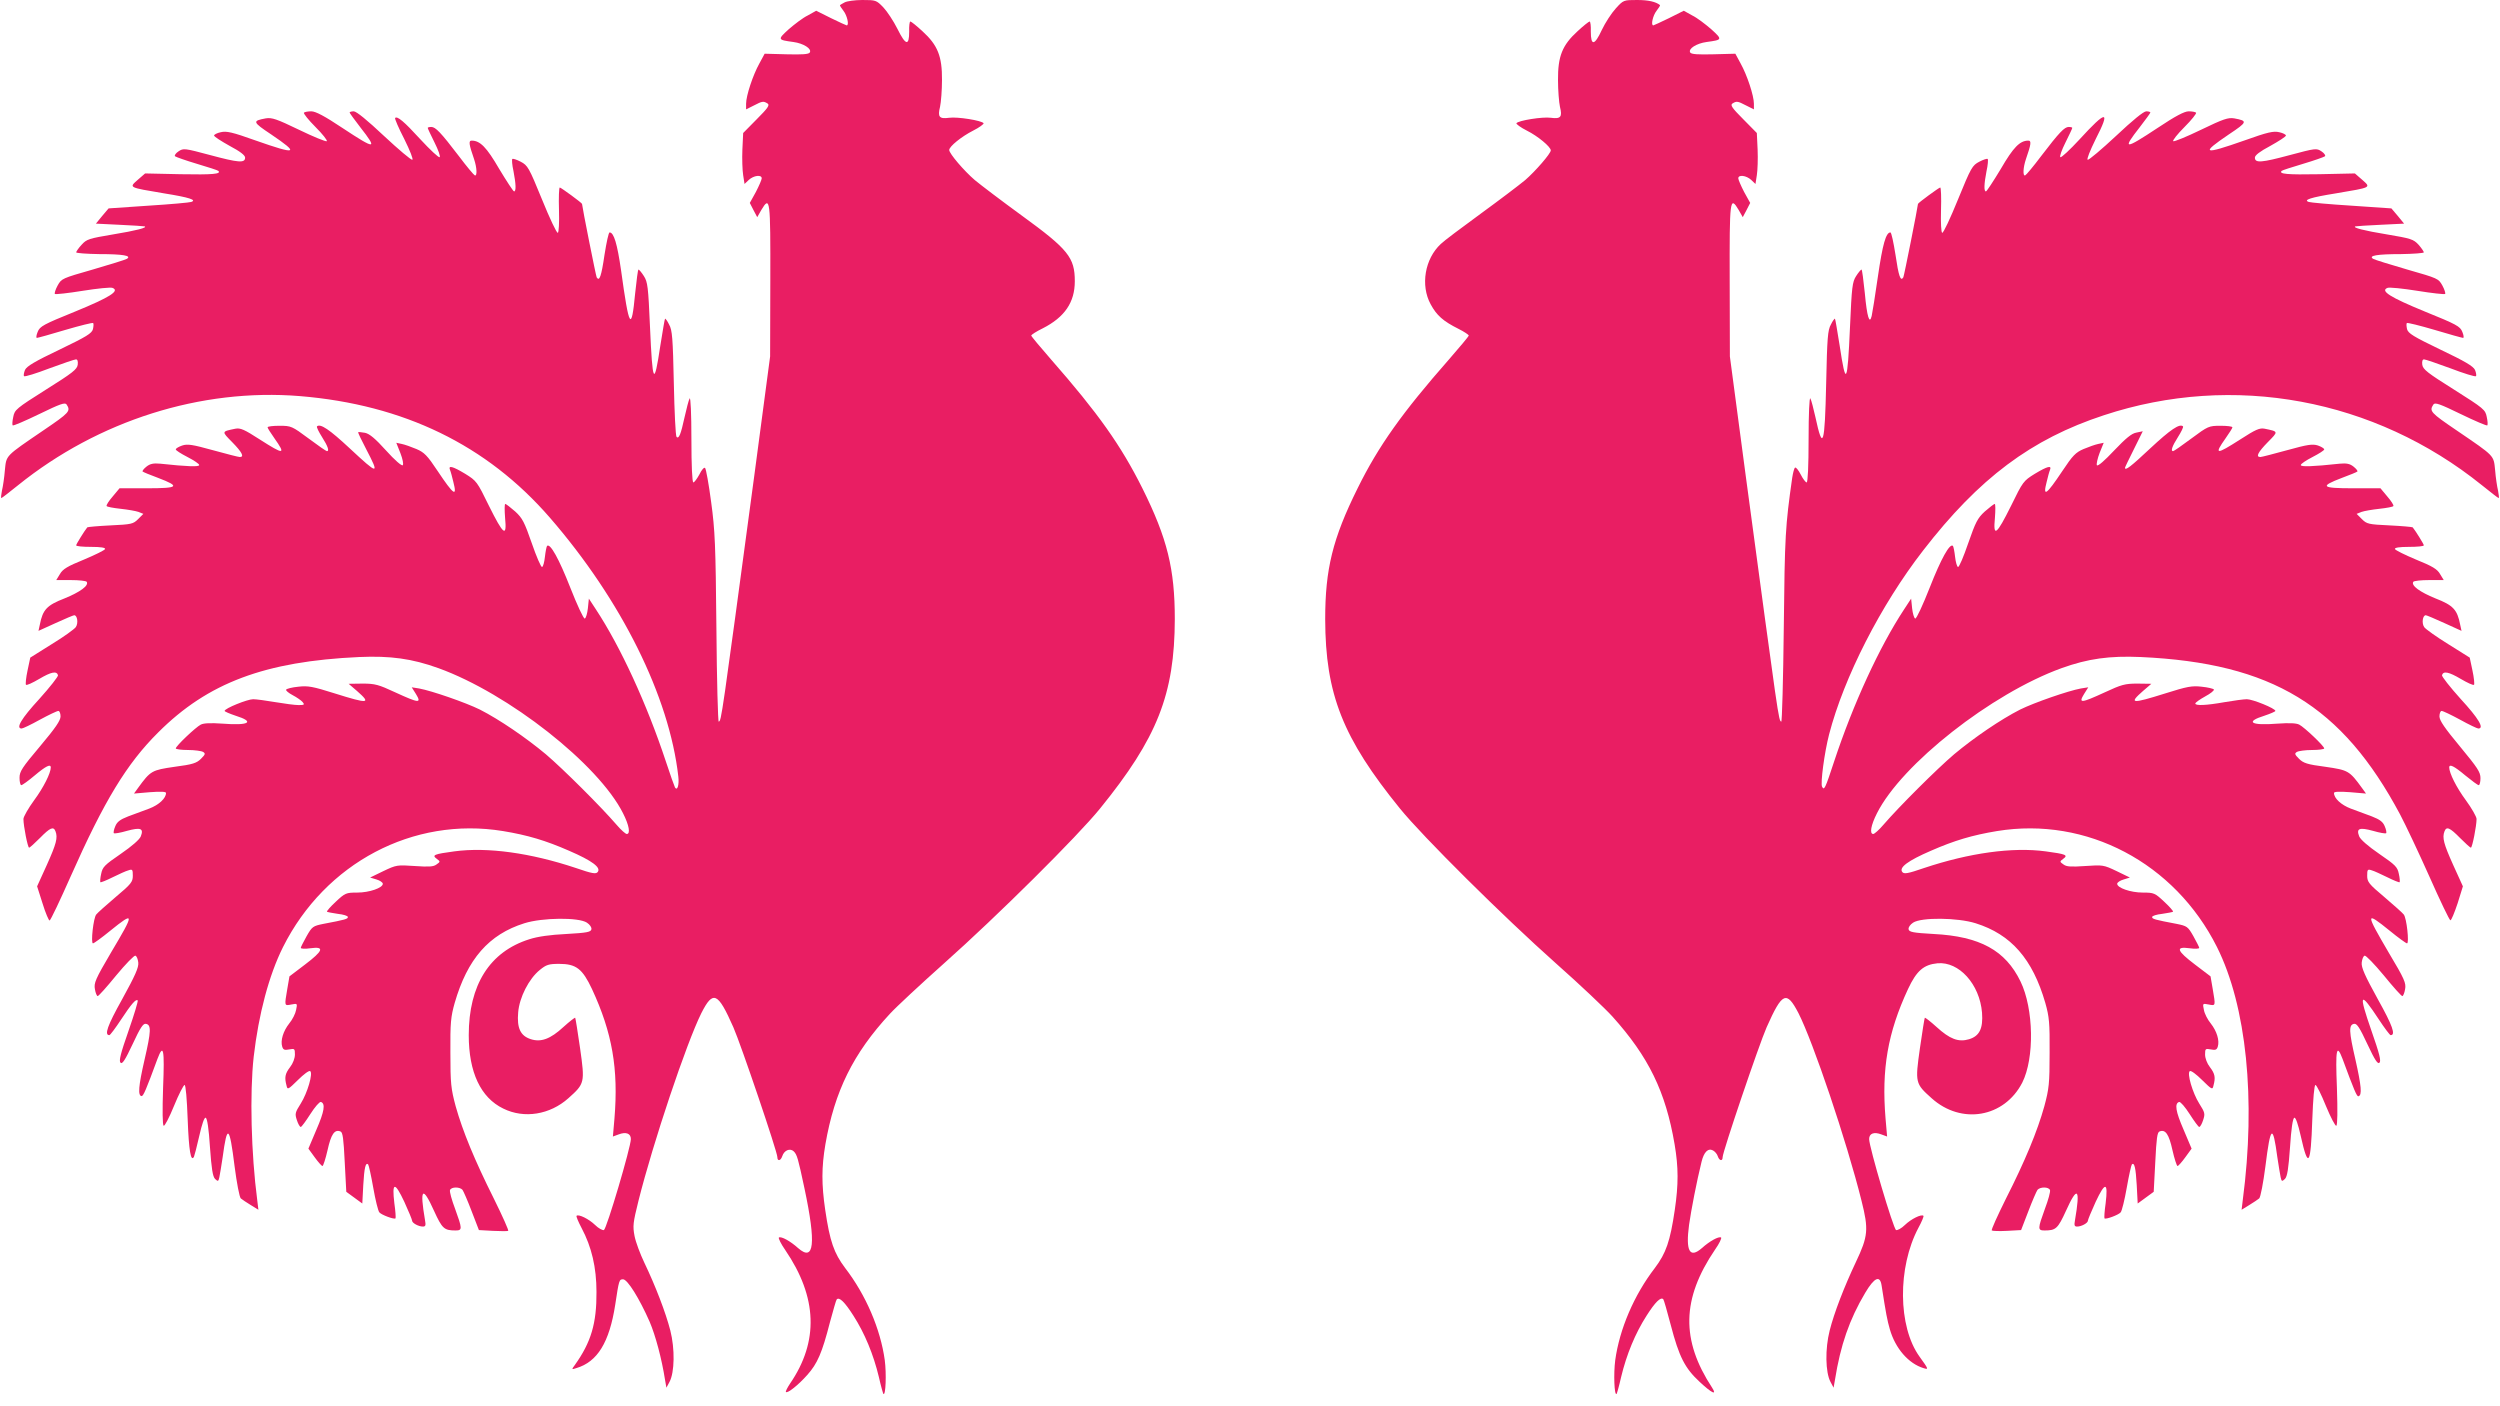
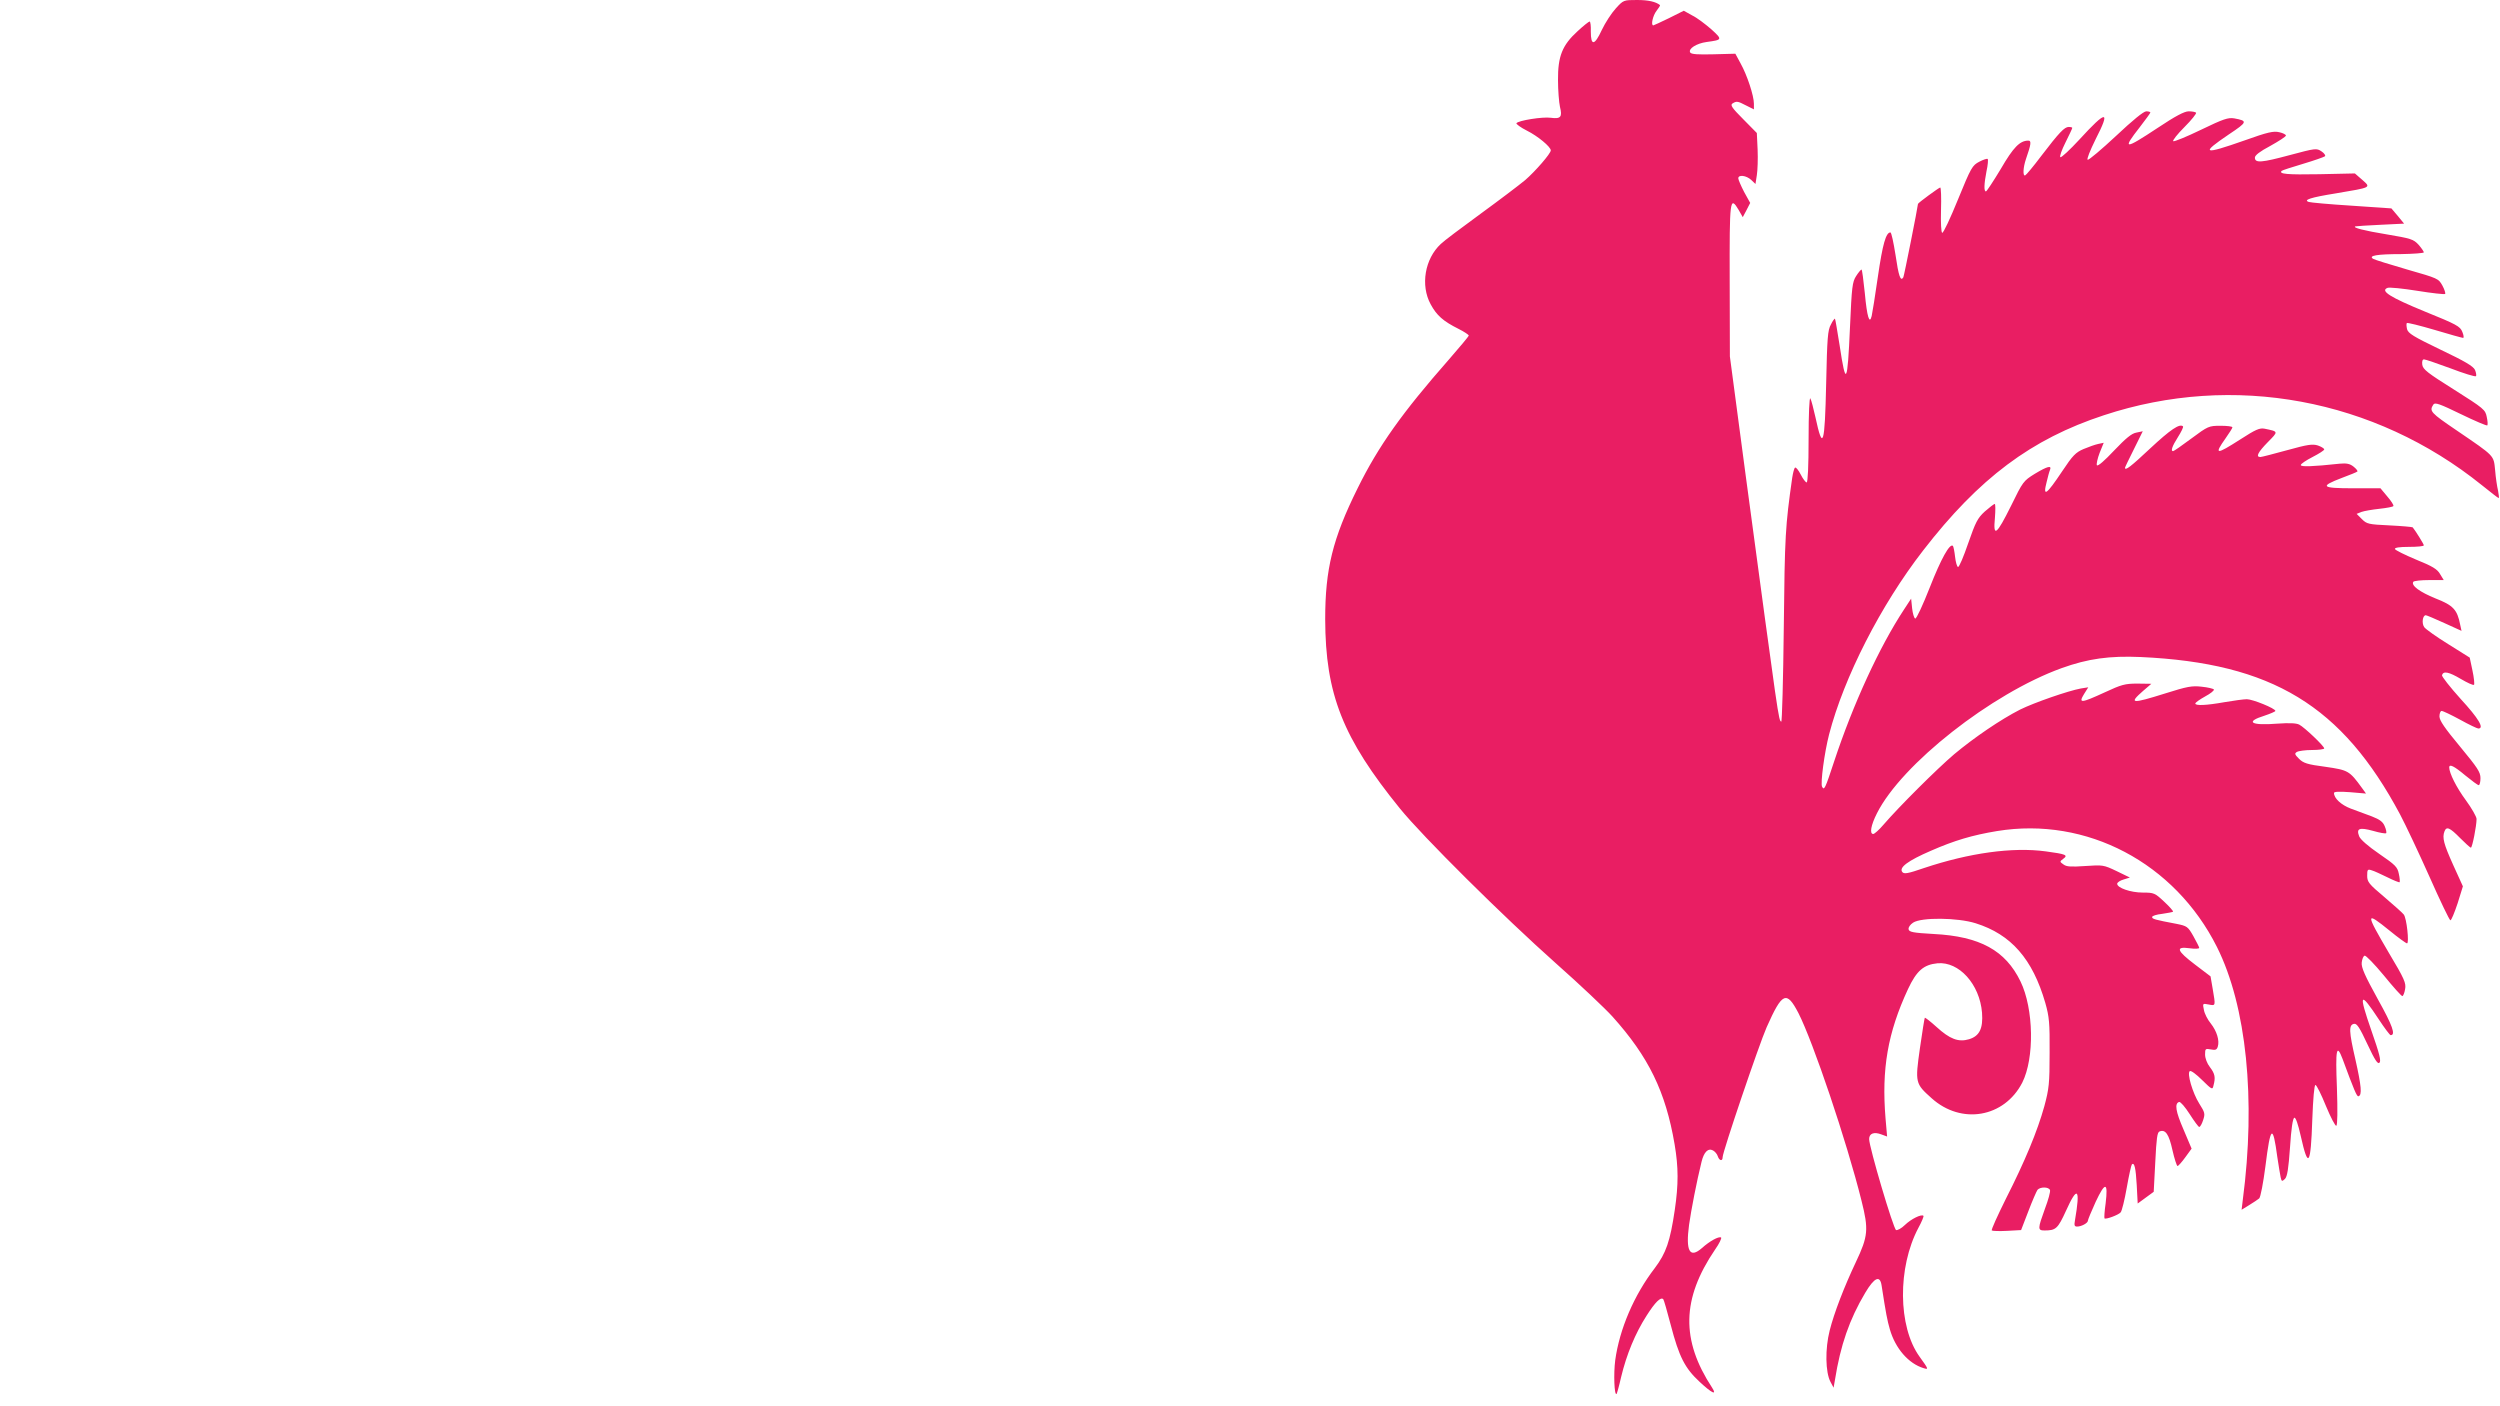
<svg xmlns="http://www.w3.org/2000/svg" version="1.0" width="1280pt" height="720pt" viewBox="0 0 1280 720" preserveAspectRatio="xMidYMid meet">
  <g transform="translate(0,720) scale(0.1,-0.1)" fill="#e91e63" stroke="none">
-     <path d="M4325 7188 c-11 -6 -22 -12 -24 -14 -2 -2 6 -15 18 -30 18 -23 30 -74 16 -74 -2 0 -39 17 -80 37 l-76 38 -43 -24 c-25 -12 -68 -45 -98 -71 -58 -53 -57 -54 24 -65 52 -7 96 -35 84 -54 -6 -9 -39 -11 -119 -9 l-112 3 -27 -50 c-33 -59 -68 -165 -68 -206 l0 -29 40 20 c44 23 49 23 70 10 12 -8 2 -23 -55 -80 l-70 -71 -4 -85 c-2 -47 0 -106 4 -131 l7 -45 22 21 c25 23 66 28 66 8 0 -7 -14 -39 -30 -70 l-31 -56 19 -37 19 -36 21 37 c45 75 47 56 46 -361 l-1 -389 -81 -610 c-170 -1264 -168 -1252 -182 -1260 -4 -3 -10 212 -12 478 -4 427 -7 501 -27 647 -12 91 -26 169 -31 174 -5 5 -18 -10 -29 -33 -12 -22 -26 -41 -31 -41 -6 0 -10 84 -10 223 0 127 -4 216 -9 207 -5 -8 -16 -52 -26 -96 -19 -87 -29 -113 -41 -101 -5 4 -11 128 -14 275 -5 231 -8 272 -24 300 -9 19 -19 32 -21 30 -2 -1 -12 -63 -24 -137 -32 -213 -40 -200 -53 95 -9 206 -12 230 -31 260 -12 19 -25 34 -28 34 -3 0 -10 -55 -17 -122 -19 -200 -31 -181 -72 117 -20 138 -37 195 -59 195 -5 0 -16 -52 -26 -115 -16 -110 -26 -138 -40 -115 -4 7 -74 359 -75 376 0 5 -108 84 -114 84 -4 0 -6 -52 -4 -115 2 -66 -1 -116 -6 -117 -6 -2 -42 75 -81 171 -67 164 -73 174 -109 193 -21 11 -40 17 -43 14 -3 -3 -1 -31 6 -62 13 -67 14 -104 3 -104 -4 0 -38 52 -76 115 -65 112 -98 145 -141 145 -17 0 -14 -19 12 -94 15 -44 17 -89 4 -84 -5 2 -42 46 -81 98 -94 123 -120 150 -142 150 -10 0 -18 -2 -18 -5 0 -3 16 -37 35 -75 19 -38 31 -71 26 -75 -5 -3 -49 38 -98 91 -85 93 -119 121 -130 110 -3 -3 18 -52 47 -108 30 -61 47 -104 41 -106 -6 -2 -71 53 -145 122 -85 80 -141 126 -155 126 -11 0 -21 -3 -21 -6 0 -3 25 -37 55 -76 90 -115 79 -116 -92 -3 -90 60 -137 85 -159 85 -17 0 -34 -3 -38 -7 -3 -4 23 -37 60 -74 36 -36 62 -69 57 -72 -5 -3 -69 23 -143 59 -114 55 -138 63 -169 58 -70 -13 -69 -18 27 -82 148 -100 133 -106 -80 -31 -120 43 -149 49 -178 42 -19 -4 -34 -12 -34 -17 1 -6 37 -29 80 -53 53 -28 79 -48 79 -60 0 -29 -34 -26 -179 13 -131 35 -137 36 -162 19 -14 -9 -22 -21 -18 -25 5 -4 56 -22 113 -39 57 -17 107 -33 109 -36 16 -16 -29 -20 -192 -17 l-183 4 -38 -33 c-45 -40 -49 -38 135 -69 131 -21 169 -34 139 -44 -8 -3 -106 -12 -218 -19 l-205 -14 -33 -39 -32 -39 122 -6 c67 -3 124 -7 127 -8 18 -6 -44 -22 -160 -41 -125 -21 -137 -25 -162 -53 -16 -17 -28 -35 -28 -39 0 -4 53 -8 118 -9 122 0 167 -8 142 -24 -8 -5 -86 -29 -175 -55 -157 -45 -160 -46 -180 -82 -11 -20 -17 -40 -14 -43 4 -3 68 4 142 16 75 12 144 19 153 15 39 -15 -13 -48 -191 -121 -163 -66 -181 -76 -192 -104 -7 -17 -9 -31 -4 -31 4 0 70 18 146 41 75 22 139 38 142 35 3 -3 2 -17 -1 -31 -6 -22 -32 -38 -171 -105 -126 -60 -168 -85 -177 -104 -6 -15 -8 -29 -5 -32 4 -4 62 14 130 40 68 25 129 46 136 46 8 0 11 -10 9 -27 -3 -24 -26 -42 -163 -128 -152 -96 -160 -103 -167 -139 -5 -22 -6 -41 -3 -44 3 -3 64 23 136 58 107 52 132 61 140 49 22 -34 16 -41 -121 -134 -195 -133 -187 -125 -195 -202 -3 -38 -10 -85 -15 -105 -4 -21 -6 -38 -3 -38 3 0 41 30 86 66 411 331 936 497 1442 456 532 -44 957 -250 1280 -622 367 -423 612 -917 658 -1326 5 -43 -5 -75 -17 -56 -3 6 -25 66 -47 134 -97 293 -231 585 -358 778 l-36 55 -5 -49 c-3 -27 -10 -51 -16 -53 -6 -2 -39 69 -74 158 -58 148 -103 229 -119 214 -3 -4 -8 -29 -11 -56 -3 -27 -9 -51 -15 -52 -5 -1 -29 54 -52 121 -38 109 -48 129 -85 163 -24 21 -46 38 -51 39 -4 0 -4 -32 -1 -71 10 -103 -8 -89 -83 62 -60 123 -63 127 -121 163 -65 39 -88 45 -78 20 4 -9 11 -36 17 -61 21 -81 2 -68 -80 55 -53 80 -69 96 -109 113 -26 11 -60 23 -75 26 l-28 6 21 -53 c12 -31 17 -57 12 -62 -5 -5 -41 26 -85 75 -56 62 -85 86 -108 91 -18 3 -34 5 -35 3 -2 -2 17 -41 41 -87 70 -134 63 -133 -85 5 -102 95 -150 128 -167 112 -3 -4 9 -28 26 -55 30 -47 38 -72 25 -72 -4 0 -46 29 -94 65 -85 63 -89 65 -149 65 -33 0 -61 -3 -61 -8 0 -4 16 -29 35 -56 60 -85 50 -86 -75 -6 -79 51 -99 60 -125 55 -72 -15 -71 -13 -16 -69 50 -51 63 -76 39 -76 -7 0 -69 16 -138 35 -105 29 -130 33 -157 24 -18 -6 -33 -15 -33 -20 0 -5 27 -22 60 -39 33 -17 60 -35 60 -41 0 -10 -60 -8 -200 7 -34 3 -51 0 -70 -15 -14 -11 -22 -22 -20 -25 3 -3 39 -18 80 -33 115 -44 105 -53 -58 -53 l-140 0 -35 -42 c-20 -23 -34 -45 -31 -49 2 -4 34 -10 71 -14 37 -4 78 -11 92 -16 l25 -10 -27 -27 c-25 -25 -34 -27 -141 -32 -63 -3 -117 -8 -119 -10 -14 -17 -57 -86 -57 -92 0 -5 34 -8 76 -8 50 0 74 -4 72 -11 -2 -6 -51 -30 -108 -54 -84 -34 -109 -49 -123 -74 l-19 -31 75 0 c42 0 78 -4 81 -9 12 -19 -33 -52 -114 -85 -90 -35 -111 -57 -126 -134 l-7 -32 88 40 c48 22 91 40 95 40 16 0 22 -41 8 -61 -7 -10 -62 -50 -123 -87 l-110 -69 -14 -66 c-8 -37 -11 -70 -8 -73 4 -4 34 10 68 30 61 36 89 42 96 19 2 -6 -41 -61 -96 -122 -92 -100 -122 -151 -90 -151 6 0 48 20 93 45 46 25 88 45 95 45 6 0 11 -13 11 -28 0 -21 -26 -59 -105 -153 -92 -109 -105 -129 -105 -161 0 -21 4 -38 9 -38 5 0 36 22 69 50 57 48 82 60 82 41 0 -29 -37 -103 -85 -168 -30 -41 -55 -85 -55 -96 0 -36 22 -147 29 -147 4 0 29 23 56 50 52 53 69 60 79 34 13 -33 4 -65 -44 -172 l-50 -110 28 -88 c15 -49 32 -88 36 -87 5 1 53 102 107 224 173 390 288 579 449 739 254 254 546 364 1029 386 160 7 270 -8 406 -57 359 -130 819 -492 945 -743 31 -61 39 -106 19 -106 -6 0 -30 21 -52 47 -81 94 -274 286 -362 361 -103 86 -238 178 -338 229 -73 36 -246 96 -311 108 l-38 6 22 -35 c29 -48 16 -47 -106 9 -86 40 -104 45 -168 45 l-71 -1 43 -37 c74 -65 60 -67 -115 -12 -111 35 -136 40 -186 34 -31 -3 -59 -10 -62 -15 -3 -4 12 -17 33 -28 21 -11 44 -27 51 -35 12 -14 9 -16 -20 -16 -19 0 -72 7 -119 15 -47 8 -98 15 -114 15 -29 0 -146 -47 -146 -60 0 -3 25 -14 55 -24 103 -32 71 -52 -66 -41 -60 4 -95 3 -111 -5 -27 -14 -128 -110 -128 -122 0 -4 28 -8 63 -8 34 0 69 -5 77 -10 13 -8 11 -13 -11 -35 -22 -22 -42 -29 -135 -41 -117 -17 -123 -20 -187 -108 l-21 -29 82 7 c55 4 82 3 82 -4 0 -27 -36 -61 -86 -80 -30 -11 -78 -29 -108 -40 -41 -16 -57 -28 -66 -51 -7 -16 -10 -32 -7 -35 3 -3 33 2 67 12 70 19 87 13 71 -28 -6 -16 -46 -51 -103 -90 -83 -57 -93 -67 -100 -102 -5 -21 -6 -41 -4 -43 2 -2 30 9 62 25 33 16 69 33 82 36 20 7 22 4 22 -28 0 -31 -8 -42 -88 -109 -48 -41 -93 -81 -99 -89 -15 -17 -29 -148 -17 -148 5 0 45 29 89 65 125 101 125 92 4 -111 -81 -138 -89 -157 -83 -189 3 -19 10 -35 14 -35 5 0 47 47 95 106 48 58 92 103 98 101 7 -2 13 -18 15 -35 3 -25 -16 -67 -82 -187 -77 -138 -93 -185 -66 -185 4 0 31 36 60 80 52 79 76 107 85 98 3 -3 -18 -73 -47 -156 -41 -117 -50 -154 -41 -163 9 -9 23 12 62 95 39 84 54 107 68 104 28 -5 27 -37 -7 -184 -31 -135 -35 -184 -15 -186 9 0 23 32 81 190 31 82 37 51 29 -147 -4 -119 -3 -191 3 -195 5 -3 29 43 53 102 24 59 49 107 54 107 6 0 12 -71 16 -178 6 -158 16 -218 32 -190 2 4 15 52 27 106 14 62 26 97 33 94 8 -2 16 -56 22 -150 8 -112 14 -150 26 -163 15 -14 17 -14 22 8 3 12 10 59 17 103 23 172 35 164 61 -46 11 -85 25 -159 32 -165 7 -6 30 -21 51 -34 l39 -24 -6 50 c-31 236 -39 546 -18 734 25 217 78 417 150 561 216 431 667 669 1126 594 127 -21 218 -48 339 -101 118 -51 165 -86 146 -109 -9 -11 -28 -8 -112 21 -231 77 -452 108 -622 85 -104 -14 -116 -19 -90 -38 19 -14 19 -15 -1 -29 -16 -12 -38 -13 -112 -8 -89 6 -93 6 -160 -26 l-68 -33 33 -10 c17 -5 32 -15 32 -22 0 -21 -69 -45 -131 -45 -57 0 -62 -2 -110 -47 -27 -25 -47 -48 -45 -51 3 -2 28 -7 56 -11 28 -3 51 -10 51 -16 1 -10 -13 -14 -124 -35 -55 -11 -59 -14 -87 -63 -16 -29 -30 -56 -30 -60 0 -5 23 -6 50 -2 73 10 66 -12 -29 -84 l-79 -60 -11 -64 c-15 -89 -16 -87 21 -80 31 6 31 6 24 -28 -3 -18 -19 -50 -35 -69 -31 -39 -46 -88 -36 -119 5 -16 12 -19 36 -14 27 5 29 4 29 -26 0 -19 -10 -46 -25 -65 -26 -34 -29 -53 -18 -94 5 -23 8 -21 58 28 29 29 57 50 63 46 16 -10 -14 -112 -48 -166 -29 -46 -31 -52 -20 -85 6 -19 15 -35 20 -35 4 0 26 30 49 66 23 36 47 64 54 62 24 -8 18 -48 -23 -142 l-41 -97 32 -44 c18 -25 36 -45 40 -45 4 0 16 37 26 81 18 82 36 108 66 96 12 -4 16 -35 22 -157 l8 -152 41 -30 41 -30 5 95 c5 88 12 118 25 105 3 -3 15 -56 26 -119 11 -63 25 -119 31 -126 10 -13 77 -38 83 -31 2 2 0 37 -6 78 -13 109 2 111 51 7 22 -48 40 -92 40 -97 0 -12 33 -30 55 -30 14 0 16 6 11 33 -28 163 -13 179 46 48 42 -92 52 -101 111 -101 35 0 34 9 -3 111 -17 45 -29 88 -26 96 7 17 50 17 64 1 5 -7 27 -57 47 -110 l37 -96 72 -4 c39 -2 74 -2 78 0 4 1 -29 75 -73 164 -100 200 -160 346 -196 474 -24 90 -27 115 -27 274 -1 154 2 184 22 255 65 225 175 351 357 408 92 29 278 31 320 3 15 -10 25 -24 23 -34 -3 -14 -22 -18 -128 -24 -83 -4 -147 -13 -190 -27 -203 -64 -310 -234 -310 -491 0 -190 61 -320 177 -376 107 -53 239 -31 333 53 84 75 85 79 60 256 -12 83 -23 153 -25 156 -2 2 -29 -19 -60 -47 -67 -62 -116 -80 -169 -62 -51 17 -70 56 -63 136 6 77 55 173 111 218 33 27 46 31 99 31 87 0 119 -25 168 -129 104 -224 136 -409 115 -663 l-8 -92 30 11 c37 14 62 5 62 -24 0 -41 -124 -460 -138 -466 -7 -2 -28 9 -45 26 -32 31 -85 57 -95 47 -3 -2 9 -31 26 -63 51 -96 76 -201 76 -327 1 -161 -28 -258 -111 -374 -17 -23 -17 -24 7 -16 109 32 170 132 200 325 19 126 20 130 40 130 23 0 84 -99 136 -217 30 -70 62 -189 79 -298 l7 -40 16 30 c26 49 28 169 4 263 -24 93 -76 228 -133 347 -21 44 -44 105 -50 136 -10 52 -8 68 20 181 75 299 245 806 322 961 60 118 84 108 164 -73 39 -89 225 -637 225 -664 0 -23 17 -20 25 4 10 31 40 43 59 25 17 -17 22 -35 55 -190 60 -283 50 -378 -33 -305 -40 36 -86 61 -98 54 -4 -3 10 -32 33 -65 164 -241 172 -467 24 -683 -14 -21 -24 -41 -21 -43 8 -8 62 34 109 87 52 58 76 113 116 269 17 62 32 116 35 118 13 14 41 -13 86 -84 57 -89 102 -197 130 -314 10 -45 21 -83 23 -86 12 -11 16 104 7 173 -22 159 -96 333 -203 472 -57 76 -78 135 -102 298 -19 130 -19 217 1 335 47 272 142 465 330 668 32 35 158 152 279 260 271 241 683 650 797 791 293 361 382 585 383 970 0 256 -38 413 -166 670 -110 220 -227 385 -468 660 -55 63 -101 118 -101 122 0 4 26 21 59 37 112 57 164 133 164 241 0 121 -33 163 -271 336 -103 75 -211 157 -241 182 -55 47 -131 136 -131 154 0 18 63 69 122 99 32 16 56 34 54 38 -9 14 -134 34 -176 28 -51 -7 -60 4 -47 56 5 23 10 85 10 137 1 122 -22 179 -100 250 -30 28 -58 50 -62 50 -4 0 -7 -23 -6 -52 0 -75 -18 -71 -60 14 -20 40 -53 90 -73 111 -35 36 -38 37 -107 37 -38 0 -79 -6 -90 -12z" />
    <path d="M8273 7157 c-22 -24 -54 -73 -72 -111 -37 -80 -56 -82 -56 -8 1 29 -2 52 -6 52 -4 0 -32 -22 -62 -50 -78 -71 -101 -128 -100 -250 0 -52 5 -114 10 -137 13 -52 4 -63 -47 -56 -42 6 -167 -14 -176 -28 -2 -4 22 -22 54 -38 56 -28 122 -83 122 -101 0 -16 -79 -107 -131 -152 -30 -25 -133 -103 -229 -173 -96 -70 -188 -139 -203 -154 -82 -76 -105 -212 -52 -309 31 -57 63 -86 143 -126 28 -14 52 -30 52 -34 0 -4 -46 -59 -101 -122 -239 -272 -361 -443 -468 -660 -128 -258 -166 -414 -166 -670 1 -385 90 -609 383 -970 116 -143 528 -552 799 -793 122 -108 252 -231 289 -272 185 -206 272 -384 318 -654 20 -118 20 -205 1 -335 -24 -163 -45 -222 -102 -298 -107 -139 -181 -313 -203 -472 -9 -69 -5 -184 7 -173 2 3 13 41 23 86 28 117 73 225 130 314 45 71 73 98 86 85 3 -3 20 -62 38 -131 43 -165 73 -222 147 -291 63 -59 92 -73 65 -31 -160 244 -156 455 15 707 22 31 35 59 31 62 -12 7 -58 -18 -98 -54 -63 -55 -84 -16 -66 119 11 77 39 222 64 323 12 49 33 71 58 58 10 -5 22 -19 25 -30 8 -24 25 -27 25 -4 0 27 186 575 225 664 80 180 102 190 163 73 75 -147 247 -656 323 -961 37 -147 34 -181 -29 -314 -60 -127 -111 -259 -134 -350 -24 -94 -22 -214 4 -263 l16 -30 7 40 c28 177 74 310 155 446 47 79 76 92 84 36 22 -143 29 -178 42 -223 28 -98 96 -176 173 -199 26 -8 26 -6 -21 59 -111 154 -113 457 -6 659 17 31 29 60 26 62 -10 10 -63 -16 -95 -47 -17 -17 -38 -28 -45 -26 -14 6 -138 425 -138 466 0 29 25 38 62 24 l30 -11 -8 92 c-21 254 11 439 115 663 44 94 80 125 151 132 110 10 216 -107 228 -253 6 -81 -13 -120 -67 -136 -54 -16 -98 1 -166 63 -31 28 -58 49 -60 47 -2 -3 -13 -73 -25 -156 -25 -177 -24 -181 60 -256 152 -137 372 -99 464 80 63 125 59 378 -9 518 -77 159 -208 231 -445 243 -106 6 -125 10 -128 24 -2 10 8 24 23 34 42 28 228 26 320 -3 182 -57 292 -183 357 -408 20 -71 23 -101 22 -255 0 -159 -3 -184 -27 -274 -36 -129 -99 -281 -197 -474 -43 -87 -76 -159 -72 -162 4 -3 39 -4 78 -2 l72 4 37 96 c20 53 42 103 47 110 14 16 57 16 64 -1 3 -8 -9 -51 -26 -96 -37 -102 -38 -111 -2 -111 58 0 68 9 110 101 59 131 74 115 46 -48 -5 -27 -3 -33 11 -33 22 0 55 18 55 30 0 5 18 49 40 97 49 104 64 102 51 -7 -6 -41 -8 -76 -6 -78 6 -7 73 18 83 31 6 7 20 63 31 126 11 63 23 116 26 119 13 13 20 -17 25 -105 l5 -95 41 30 41 30 8 152 c6 122 10 153 22 157 30 12 48 -14 66 -96 10 -44 22 -81 26 -81 4 0 22 20 40 45 l32 44 -41 97 c-41 94 -47 134 -23 142 7 2 31 -26 54 -62 23 -36 45 -66 49 -66 5 0 14 16 20 35 11 33 9 39 -20 85 -34 54 -64 156 -48 166 6 4 34 -17 63 -46 50 -49 53 -51 58 -28 11 41 8 60 -18 94 -15 19 -25 46 -25 65 0 30 2 31 29 26 24 -5 31 -2 36 14 10 31 -5 80 -36 119 -16 19 -32 51 -35 69 -7 34 -7 34 24 28 37 -7 36 -9 21 80 l-11 64 -79 60 c-95 72 -102 94 -29 84 28 -4 50 -3 50 2 0 4 -14 31 -30 60 -28 49 -32 52 -87 63 -111 21 -125 25 -124 35 0 6 23 13 51 16 28 4 53 9 56 11 2 3 -18 26 -45 51 -48 45 -53 47 -110 47 -62 0 -131 24 -131 45 0 7 15 17 33 22 l32 10 -68 33 c-67 32 -71 32 -160 26 -74 -5 -96 -4 -112 8 -20 14 -20 15 -1 29 26 19 14 24 -90 38 -170 23 -391 -8 -622 -85 -84 -29 -103 -32 -112 -21 -19 23 28 58 146 109 121 53 212 80 339 101 459 75 910 -163 1126 -594 151 -302 200 -779 132 -1295 l-6 -50 39 24 c21 13 44 28 51 34 7 6 21 80 32 165 26 210 38 218 61 46 7 -44 14 -91 17 -103 5 -22 7 -22 22 -8 12 13 18 51 26 163 6 94 14 148 22 150 7 3 19 -32 33 -94 38 -170 51 -152 59 86 4 107 10 176 16 176 6 0 30 -49 54 -108 24 -58 48 -104 53 -101 6 4 7 76 3 195 -8 198 -2 229 29 147 59 -160 73 -193 81 -191 20 5 15 53 -15 187 -34 147 -35 179 -7 184 14 3 29 -20 68 -104 39 -83 53 -104 62 -95 9 9 0 46 -41 163 -68 195 -60 207 38 58 29 -44 56 -80 60 -80 27 0 11 47 -66 185 -66 120 -85 162 -82 187 2 17 8 33 15 35 6 2 50 -43 98 -101 48 -59 90 -106 95 -106 4 0 11 16 14 35 6 31 -2 51 -84 188 -120 205 -120 213 5 112 44 -36 84 -65 89 -65 12 0 -2 131 -17 148 -6 8 -51 48 -99 89 -80 67 -88 78 -88 109 0 32 2 35 23 28 12 -3 48 -20 81 -36 32 -16 60 -27 62 -25 2 2 1 22 -4 43 -7 35 -17 45 -100 102 -57 39 -97 74 -103 90 -16 41 1 47 71 28 34 -10 64 -15 67 -12 3 3 0 19 -7 35 -9 23 -25 35 -66 51 -30 11 -78 29 -108 40 -50 19 -86 53 -86 80 0 7 27 8 82 4 l82 -7 -21 29 c-64 88 -70 91 -187 108 -93 12 -113 19 -135 41 -22 22 -24 27 -11 35 8 5 43 10 78 10 34 0 62 4 62 8 0 12 -101 108 -128 122 -16 8 -51 9 -111 5 -137 -11 -169 9 -66 41 30 10 55 21 55 24 0 13 -117 60 -146 60 -16 0 -67 -7 -114 -15 -95 -17 -150 -19 -150 -7 0 5 23 21 50 36 28 15 48 31 45 36 -3 4 -31 11 -62 14 -50 6 -75 1 -186 -34 -175 -55 -189 -53 -115 12 l43 37 -71 1 c-64 0 -82 -5 -168 -45 -122 -56 -135 -57 -106 -9 l22 35 -38 -6 c-65 -12 -238 -72 -311 -108 -100 -51 -235 -143 -338 -229 -88 -75 -281 -267 -362 -361 -22 -26 -46 -47 -52 -47 -20 0 -12 45 19 106 126 251 586 613 945 743 136 49 246 64 406 57 672 -31 1030 -248 1328 -807 28 -53 96 -197 150 -318 54 -122 102 -222 107 -223 5 0 21 39 37 87 l27 87 -50 110 c-48 107 -57 139 -44 172 10 26 27 19 79 -34 27 -27 52 -50 56 -50 7 0 29 111 29 147 0 11 -25 55 -55 96 -48 65 -85 139 -85 168 0 19 25 7 82 -41 33 -27 64 -50 69 -50 5 0 9 16 9 36 0 31 -15 53 -105 162 -78 94 -105 133 -105 154 0 15 5 28 11 28 7 0 49 -20 95 -45 45 -25 87 -45 93 -45 32 0 2 51 -90 151 -55 61 -98 116 -96 122 7 23 35 17 96 -19 34 -20 64 -34 68 -30 3 3 0 36 -8 73 l-14 66 -110 69 c-60 37 -116 77 -123 87 -14 20 -8 61 8 61 4 0 47 -18 95 -40 l88 -40 -7 32 c-15 77 -36 99 -126 134 -81 33 -126 66 -114 85 3 5 39 9 81 9 l75 0 -19 31 c-14 25 -39 40 -123 74 -57 24 -106 48 -108 54 -2 7 22 11 72 11 42 0 76 3 76 8 0 6 -43 75 -57 92 -2 2 -56 7 -119 10 -107 5 -116 7 -141 32 l-27 27 25 10 c14 5 55 12 92 16 37 4 69 10 71 14 3 4 -11 26 -31 49 l-35 42 -140 0 c-163 0 -173 9 -58 53 41 15 77 30 80 33 2 3 -6 14 -20 25 -19 15 -36 18 -70 15 -140 -15 -200 -17 -200 -7 0 6 27 24 60 41 33 17 60 34 60 39 0 5 -15 14 -32 20 -28 9 -53 5 -158 -24 -69 -19 -131 -35 -137 -35 -25 0 -12 25 38 76 55 56 56 54 -16 69 -26 5 -46 -4 -125 -55 -125 -80 -135 -79 -75 6 19 27 35 52 35 56 0 5 -28 8 -61 8 -60 0 -64 -2 -149 -65 -48 -36 -90 -65 -94 -65 -13 0 -5 25 25 72 17 27 29 51 26 55 -17 16 -65 -17 -167 -112 -100 -94 -130 -117 -130 -100 0 3 21 46 46 96 l45 91 -33 -7 c-24 -4 -54 -29 -114 -92 -48 -51 -83 -82 -88 -75 -3 6 3 34 14 63 l21 52 -28 -6 c-15 -3 -49 -15 -75 -26 -40 -17 -56 -33 -109 -113 -82 -123 -101 -136 -80 -55 6 25 13 52 17 61 10 25 -13 19 -78 -20 -58 -36 -61 -40 -121 -163 -75 -151 -93 -165 -83 -62 3 39 3 71 -1 71 -5 -1 -27 -18 -51 -39 -37 -34 -47 -54 -85 -163 -23 -67 -46 -122 -52 -121 -5 1 -12 25 -15 52 -3 27 -8 52 -11 56 -16 15 -61 -66 -119 -214 -35 -89 -68 -160 -74 -158 -6 2 -13 26 -16 53 l-5 49 -36 -55 c-127 -193 -261 -485 -358 -778 -47 -143 -51 -150 -62 -130 -9 17 12 175 36 268 76 292 264 661 481 941 287 371 554 571 926 693 663 219 1385 85 1935 -358 45 -36 83 -66 86 -66 3 0 1 17 -3 38 -5 20 -12 67 -15 105 -8 77 0 69 -195 202 -137 93 -143 100 -121 134 8 12 33 3 140 -49 72 -35 133 -61 136 -58 3 3 2 22 -3 44 -7 36 -15 43 -167 139 -137 86 -160 104 -163 128 -2 17 1 27 9 27 7 0 68 -21 136 -46 68 -26 126 -44 130 -40 3 3 1 17 -5 32 -9 19 -51 44 -177 104 -139 67 -165 83 -171 105 -3 14 -4 28 -1 31 3 3 67 -13 142 -35 76 -23 142 -41 146 -41 5 0 3 14 -4 31 -11 28 -29 38 -192 104 -178 73 -230 106 -191 121 9 4 78 -3 153 -15 74 -12 138 -19 142 -16 3 3 -3 23 -14 43 -20 36 -23 37 -180 82 -89 26 -167 50 -175 55 -25 16 20 24 143 24 64 1 117 5 117 9 0 4 -12 22 -27 39 -26 28 -38 32 -163 53 -116 19 -178 35 -160 41 3 1 60 5 127 8 l122 6 -32 39 -33 39 -205 14 c-112 7 -210 16 -218 19 -30 10 8 23 139 44 184 31 180 29 135 69 l-38 33 -183 -4 c-163 -3 -208 1 -192 17 2 3 52 19 109 36 57 17 108 35 113 39 4 4 -4 16 -18 25 -25 17 -31 16 -162 -19 -145 -39 -179 -42 -179 -13 0 12 26 32 79 60 43 24 79 47 80 53 0 5 -15 13 -34 17 -29 7 -58 1 -178 -42 -213 -75 -228 -69 -80 31 96 64 97 69 27 82 -31 5 -55 -3 -169 -58 -74 -36 -138 -62 -143 -59 -5 3 21 36 57 72 37 37 63 70 60 74 -4 4 -21 7 -38 7 -22 0 -69 -25 -159 -85 -171 -113 -182 -112 -92 3 30 39 55 73 55 76 0 3 -10 6 -21 6 -14 0 -70 -46 -155 -126 -74 -69 -139 -124 -145 -122 -6 2 11 45 41 106 77 150 56 150 -83 -2 -49 -53 -93 -94 -98 -91 -5 4 7 37 26 75 19 38 35 72 35 75 0 3 -8 5 -18 5 -22 0 -48 -27 -142 -150 -39 -52 -76 -96 -81 -98 -13 -5 -11 40 4 84 26 75 29 94 12 94 -43 0 -76 -33 -141 -145 -38 -63 -72 -115 -76 -115 -11 0 -10 37 3 104 7 31 9 59 6 62 -3 3 -22 -3 -43 -14 -36 -19 -42 -29 -109 -193 -39 -96 -75 -173 -81 -171 -5 1 -8 51 -6 117 2 63 0 115 -4 115 -6 0 -114 -79 -114 -84 -1 -17 -71 -369 -75 -376 -14 -23 -24 5 -40 115 -10 63 -21 115 -26 115 -23 0 -40 -60 -64 -225 -14 -99 -29 -190 -32 -203 -11 -46 -24 -4 -35 116 -7 67 -14 122 -17 122 -3 0 -16 -15 -28 -34 -19 -30 -22 -54 -31 -260 -13 -295 -21 -308 -53 -95 -12 74 -22 136 -24 137 -2 2 -12 -11 -21 -30 -16 -28 -19 -69 -24 -300 -7 -319 -17 -351 -55 -174 -10 44 -21 88 -26 96 -5 9 -9 -80 -9 -207 0 -139 -4 -223 -10 -223 -5 0 -19 18 -30 40 -12 23 -24 38 -29 36 -5 -3 -11 -27 -15 -53 -35 -247 -38 -292 -43 -765 -3 -269 -9 -486 -13 -483 -14 8 -12 -3 -182 1260 l-81 610 -1 389 c-1 417 1 436 46 361 l21 -37 19 36 19 37 -31 56 c-16 31 -30 63 -30 70 0 20 41 15 66 -8 l22 -21 7 45 c4 25 6 84 4 131 l-4 85 -70 71 c-57 57 -67 72 -55 80 21 13 26 13 70 -10 l40 -20 0 29 c0 41 -35 147 -68 206 l-27 50 -112 -3 c-80 -2 -113 0 -119 9 -12 19 32 47 84 54 81 11 82 12 24 65 -30 26 -73 59 -98 71 l-43 24 -76 -38 c-41 -20 -78 -37 -80 -37 -14 0 -2 51 16 74 12 15 20 28 18 30 -21 17 -59 26 -117 26 -69 0 -70 0 -109 -43z" />
  </g>
</svg>